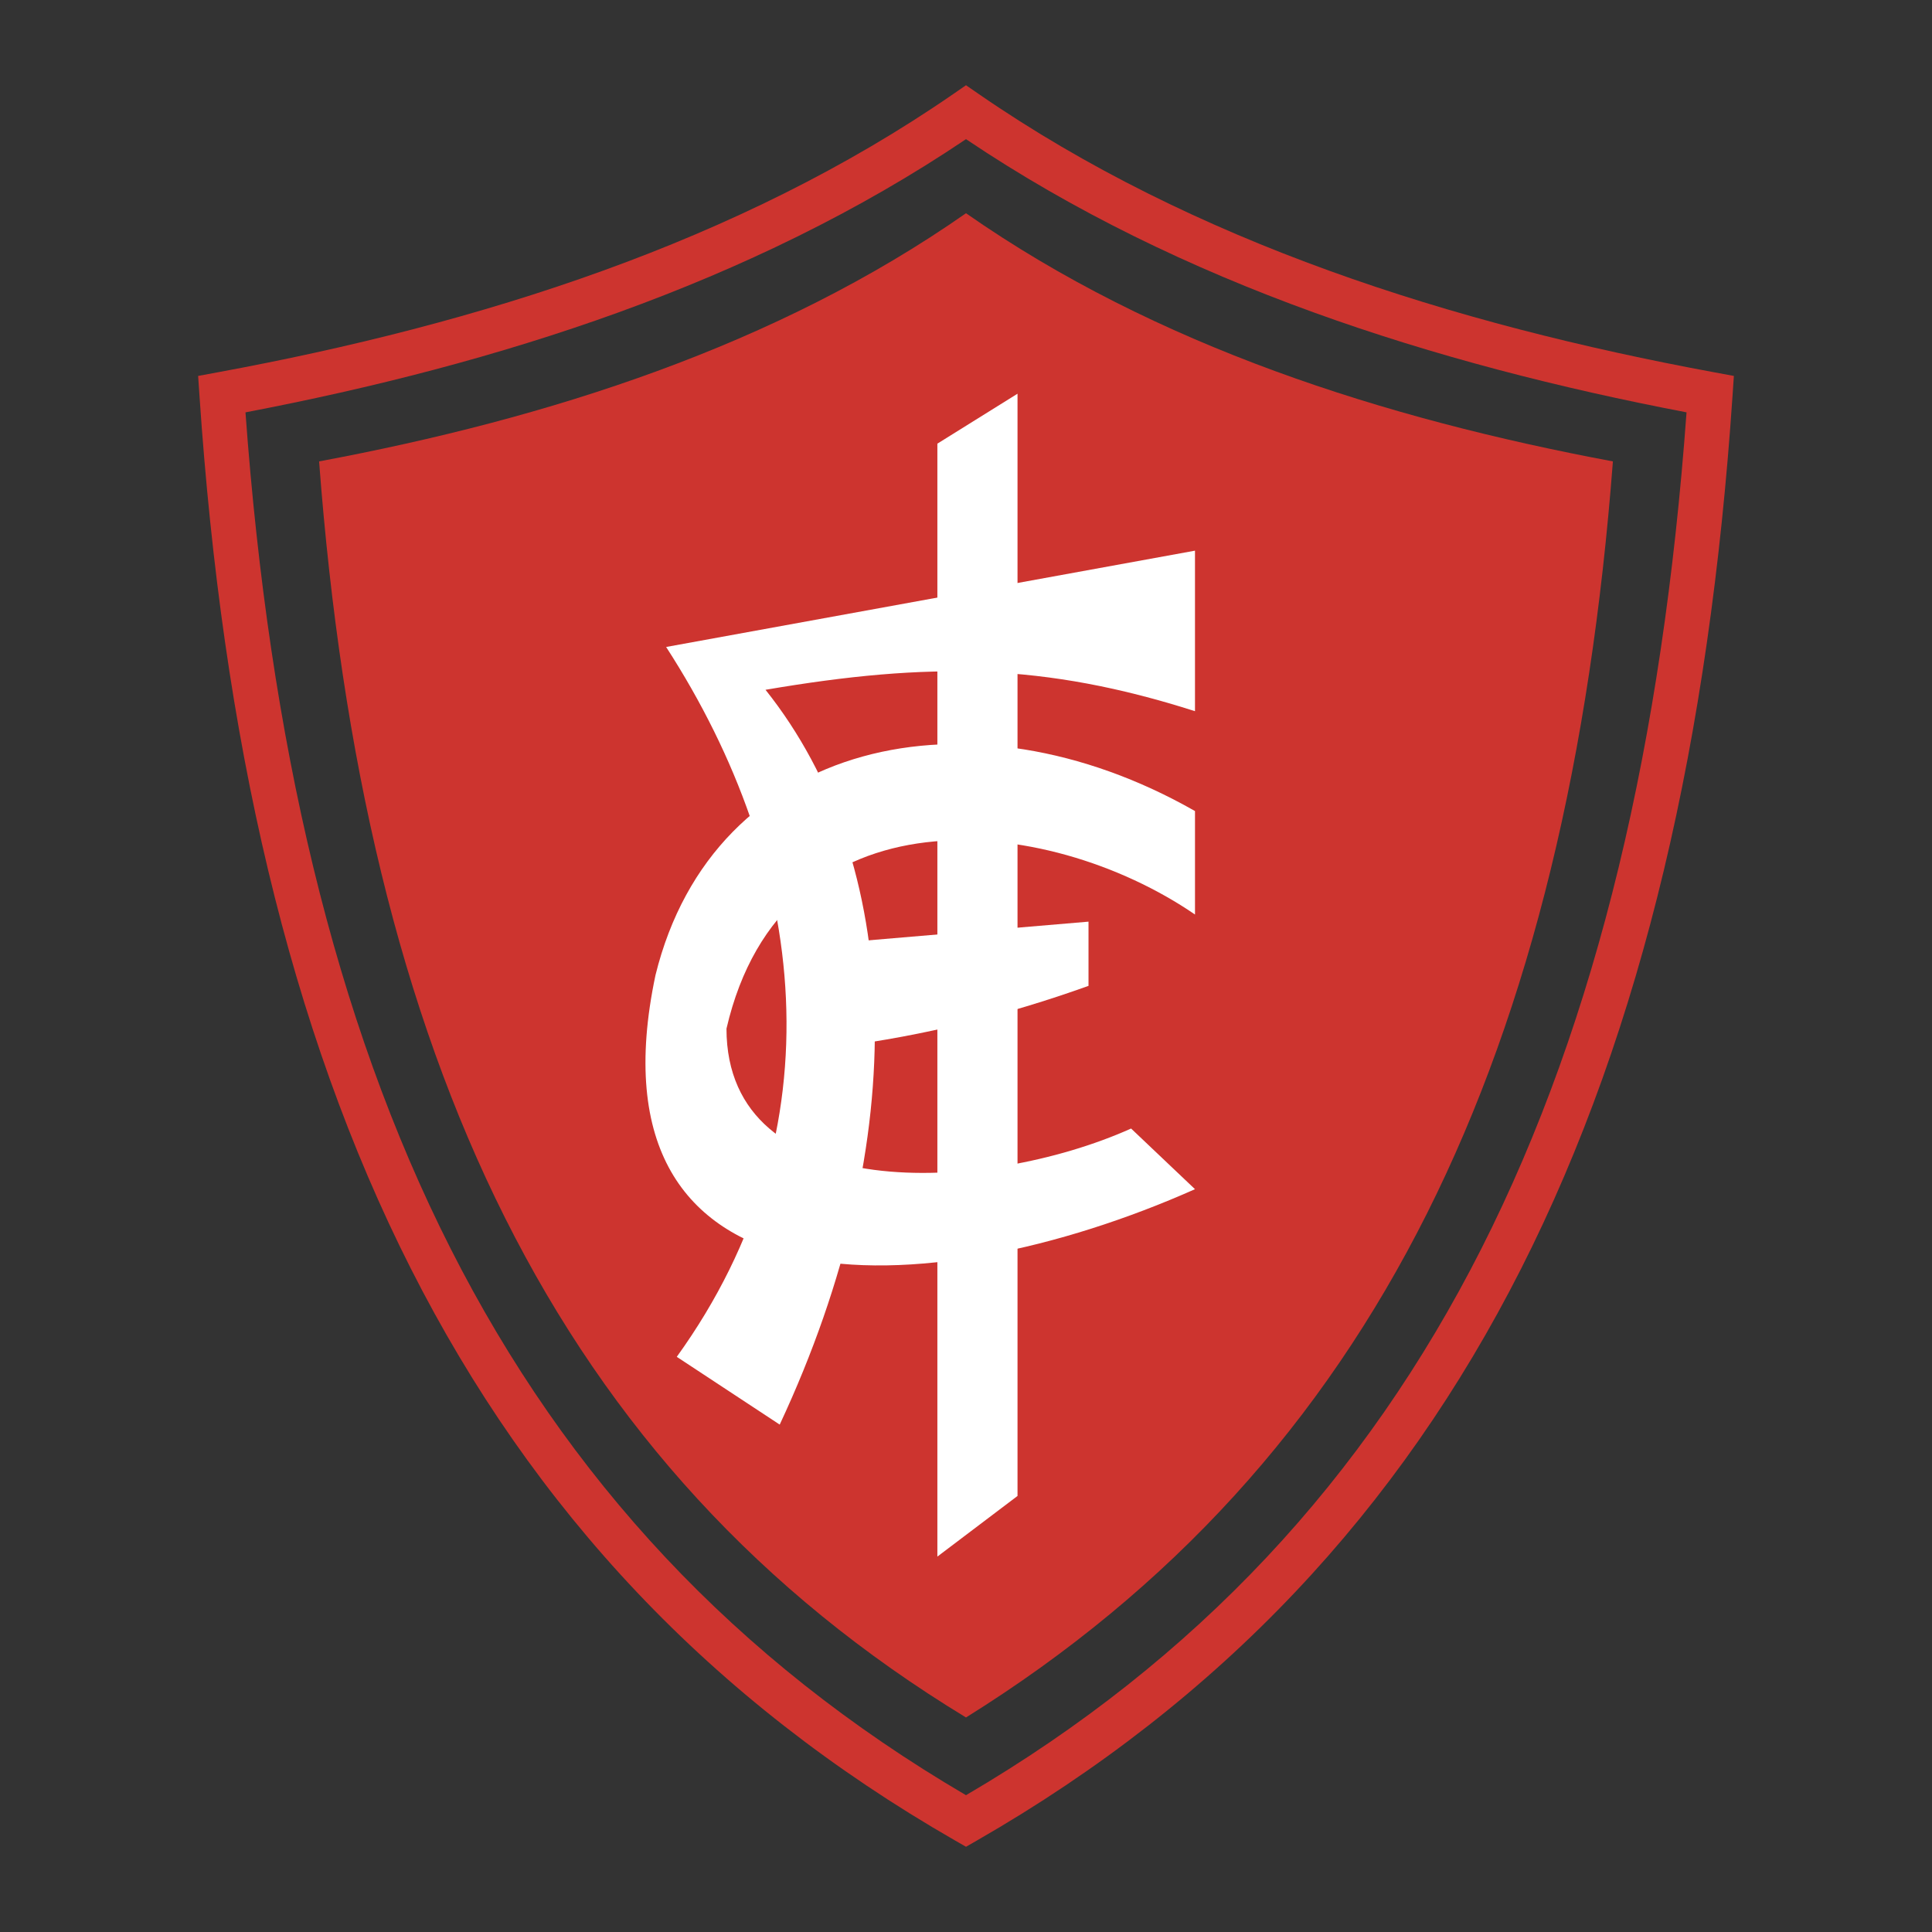
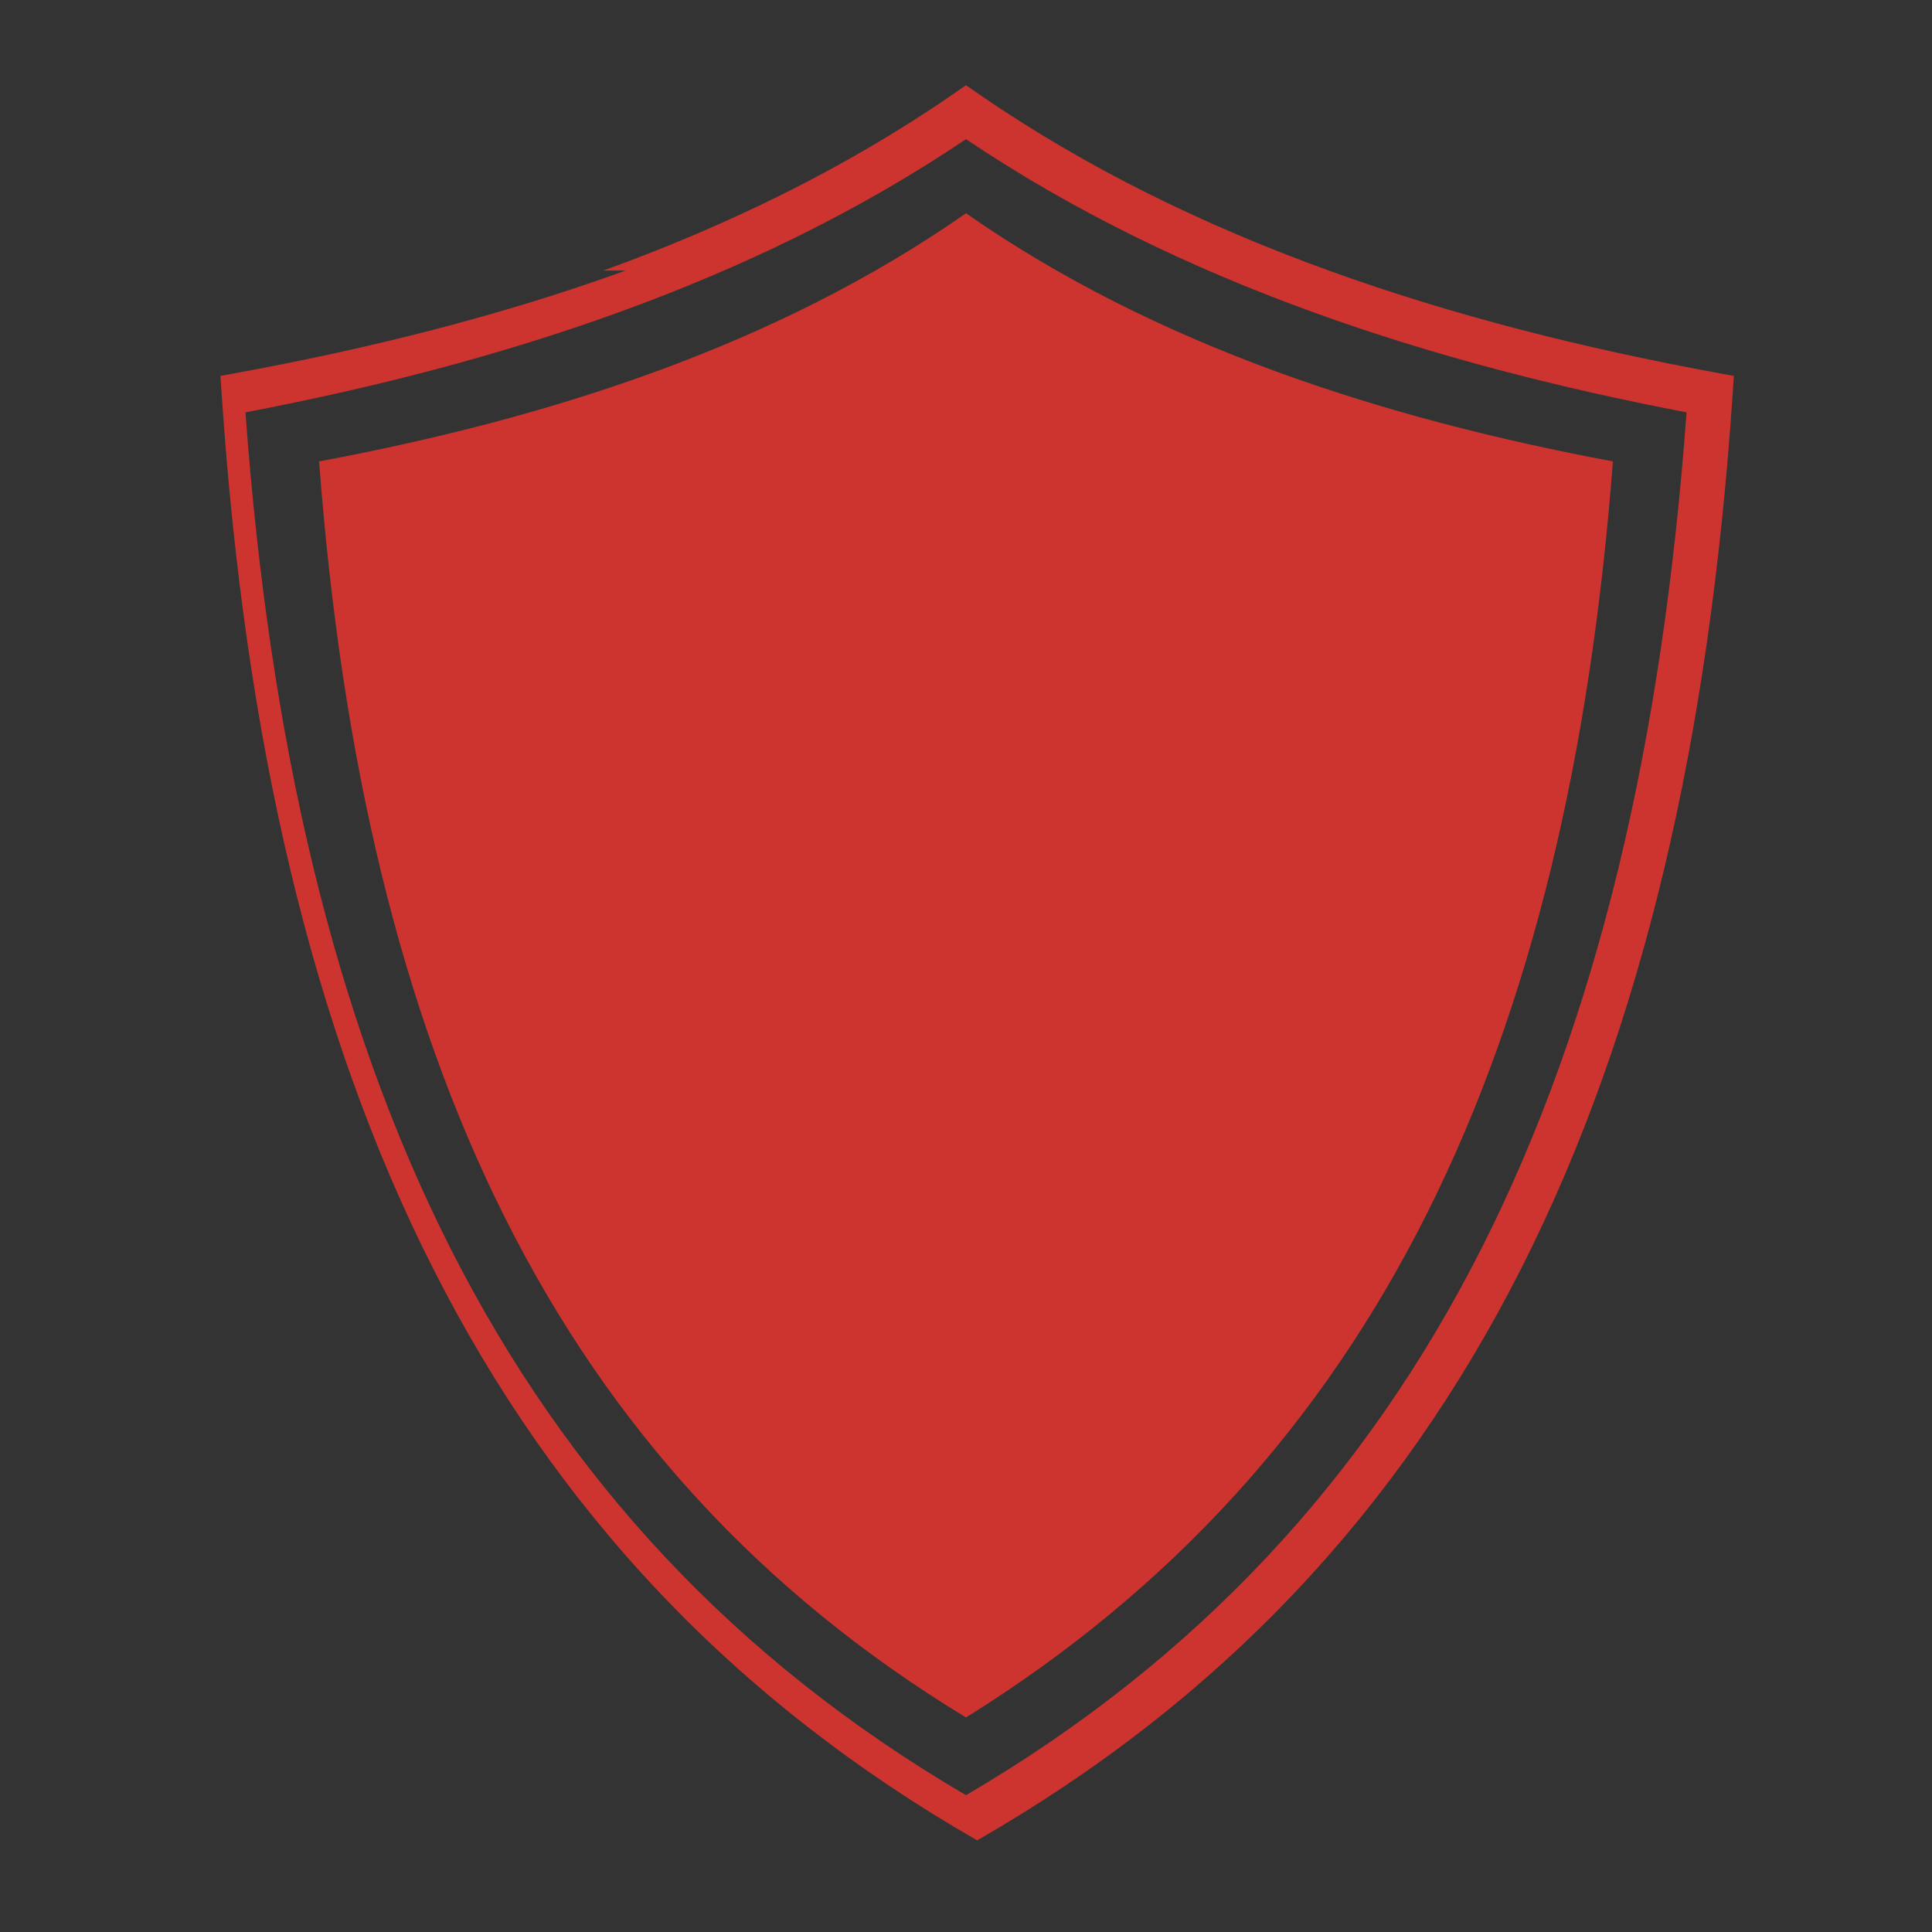
<svg xmlns="http://www.w3.org/2000/svg" width="2500" height="2500" viewBox="0 0 192.756 192.756">
  <rect x="0" y="0" width="192.756" height="192.756" fill="#333333" stroke="none" />
-   <path fill-rule="evenodd" clip-rule="evenodd" fill="#fff" fill-opacity="0" d="M0 0h192.756v192.756H0V0z" />
-   <path d="M96.378 13.884c-10.721 7.221-22.434 12.853-34.669 17.284-12.047 4.362-24.604 7.562-37.218 9.973 2.384 32.734 8.852 60.504 20.466 83.432 11.605 22.91 28.388 41.043 51.421 54.535 23.034-13.492 39.817-31.625 51.421-54.533 11.615-22.93 18.082-50.7 20.467-83.435-12.604-2.41-25.156-5.61-37.203-9.972-12.235-4.431-23.954-10.063-34.685-17.284zm-36.182 13.11C72.58 22.51 84.395 16.777 95.118 9.374l1.26-.87 1.261.87c10.732 7.403 22.553 13.136 34.938 17.621 12.43 4.5 25.422 7.742 38.453 10.15l1.959.362-.133 1.968c-2.305 34.146-8.949 63.127-21.092 87.098-12.197 24.08-29.902 43.045-54.273 57.041l-1.112.639-1.113-.639c-24.371-13.996-42.075-32.961-54.273-57.041-12.144-23.971-18.788-52.953-21.092-87.099l-.133-1.968 1.959-.362c13.043-2.407 26.04-5.649 38.469-10.15z" fill="#cd342f" />
+   <path d="M96.378 13.884c-10.721 7.221-22.434 12.853-34.669 17.284-12.047 4.362-24.604 7.562-37.218 9.973 2.384 32.734 8.852 60.504 20.466 83.432 11.605 22.91 28.388 41.043 51.421 54.535 23.034-13.492 39.817-31.625 51.421-54.533 11.615-22.93 18.082-50.7 20.467-83.435-12.604-2.41-25.156-5.61-37.203-9.972-12.235-4.431-23.954-10.063-34.685-17.284zm-36.182 13.11C72.58 22.51 84.395 16.777 95.118 9.374l1.26-.87 1.261.87c10.732 7.403 22.553 13.136 34.938 17.621 12.43 4.5 25.422 7.742 38.453 10.15l1.959.362-.133 1.968c-2.305 34.146-8.949 63.127-21.092 87.098-12.197 24.08-29.902 43.045-54.273 57.041c-24.371-13.996-42.075-32.961-54.273-57.041-12.144-23.971-18.788-52.953-21.092-87.099l-.133-1.968 1.959-.362c13.043-2.407 26.04-5.649 38.469-10.15z" fill="#cd342f" />
  <path d="M96.378 21.274c-18.934 13.238-41.666 20.483-64.542 24.76 4.464 59.134 23.512 100.388 64.542 125.318 41.048-25.566 60.06-66.711 64.542-125.318-22.858-4.277-45.588-11.522-64.542-24.76z" fill-rule="evenodd" clip-rule="evenodd" fill="#cd342f" />
-   <path fill-rule="evenodd" clip-rule="evenodd" fill="#fff" d="M93.522 44.263l7.996-4.982v109.971l-7.996 6.049V44.263z" />
-   <path d="M66.46 64.549l52.764-9.609v16.015c-15.051-4.805-26.5-4.924-42.849-2.135 13.751 17.26 14.813 44.665 1.417 73.313l-10.27-6.762c16.379-22.717 13.015-49.054-1.062-70.822z" fill-rule="evenodd" clip-rule="evenodd" fill="#fff" />
-   <path d="M83.458 94.088l25.143-2.135v6.407c-8.264 2.965-16.527 4.982-24.789 6.049l-.354-10.321z" fill-rule="evenodd" clip-rule="evenodd" fill="#fff" />
-   <path d="M119.225 80.92c-22.44-12.808-48.037-7.159-53.827 16.371-7.312 34.557 26.992 33.295 53.827 21.354l-6.375-6.051c-14.592 6.545-40.35 7.771-40.369-9.965 5.603-24.209 31.876-21.571 46.744-11.388V80.92z" fill-rule="evenodd" clip-rule="evenodd" fill="#fff" />
</svg>